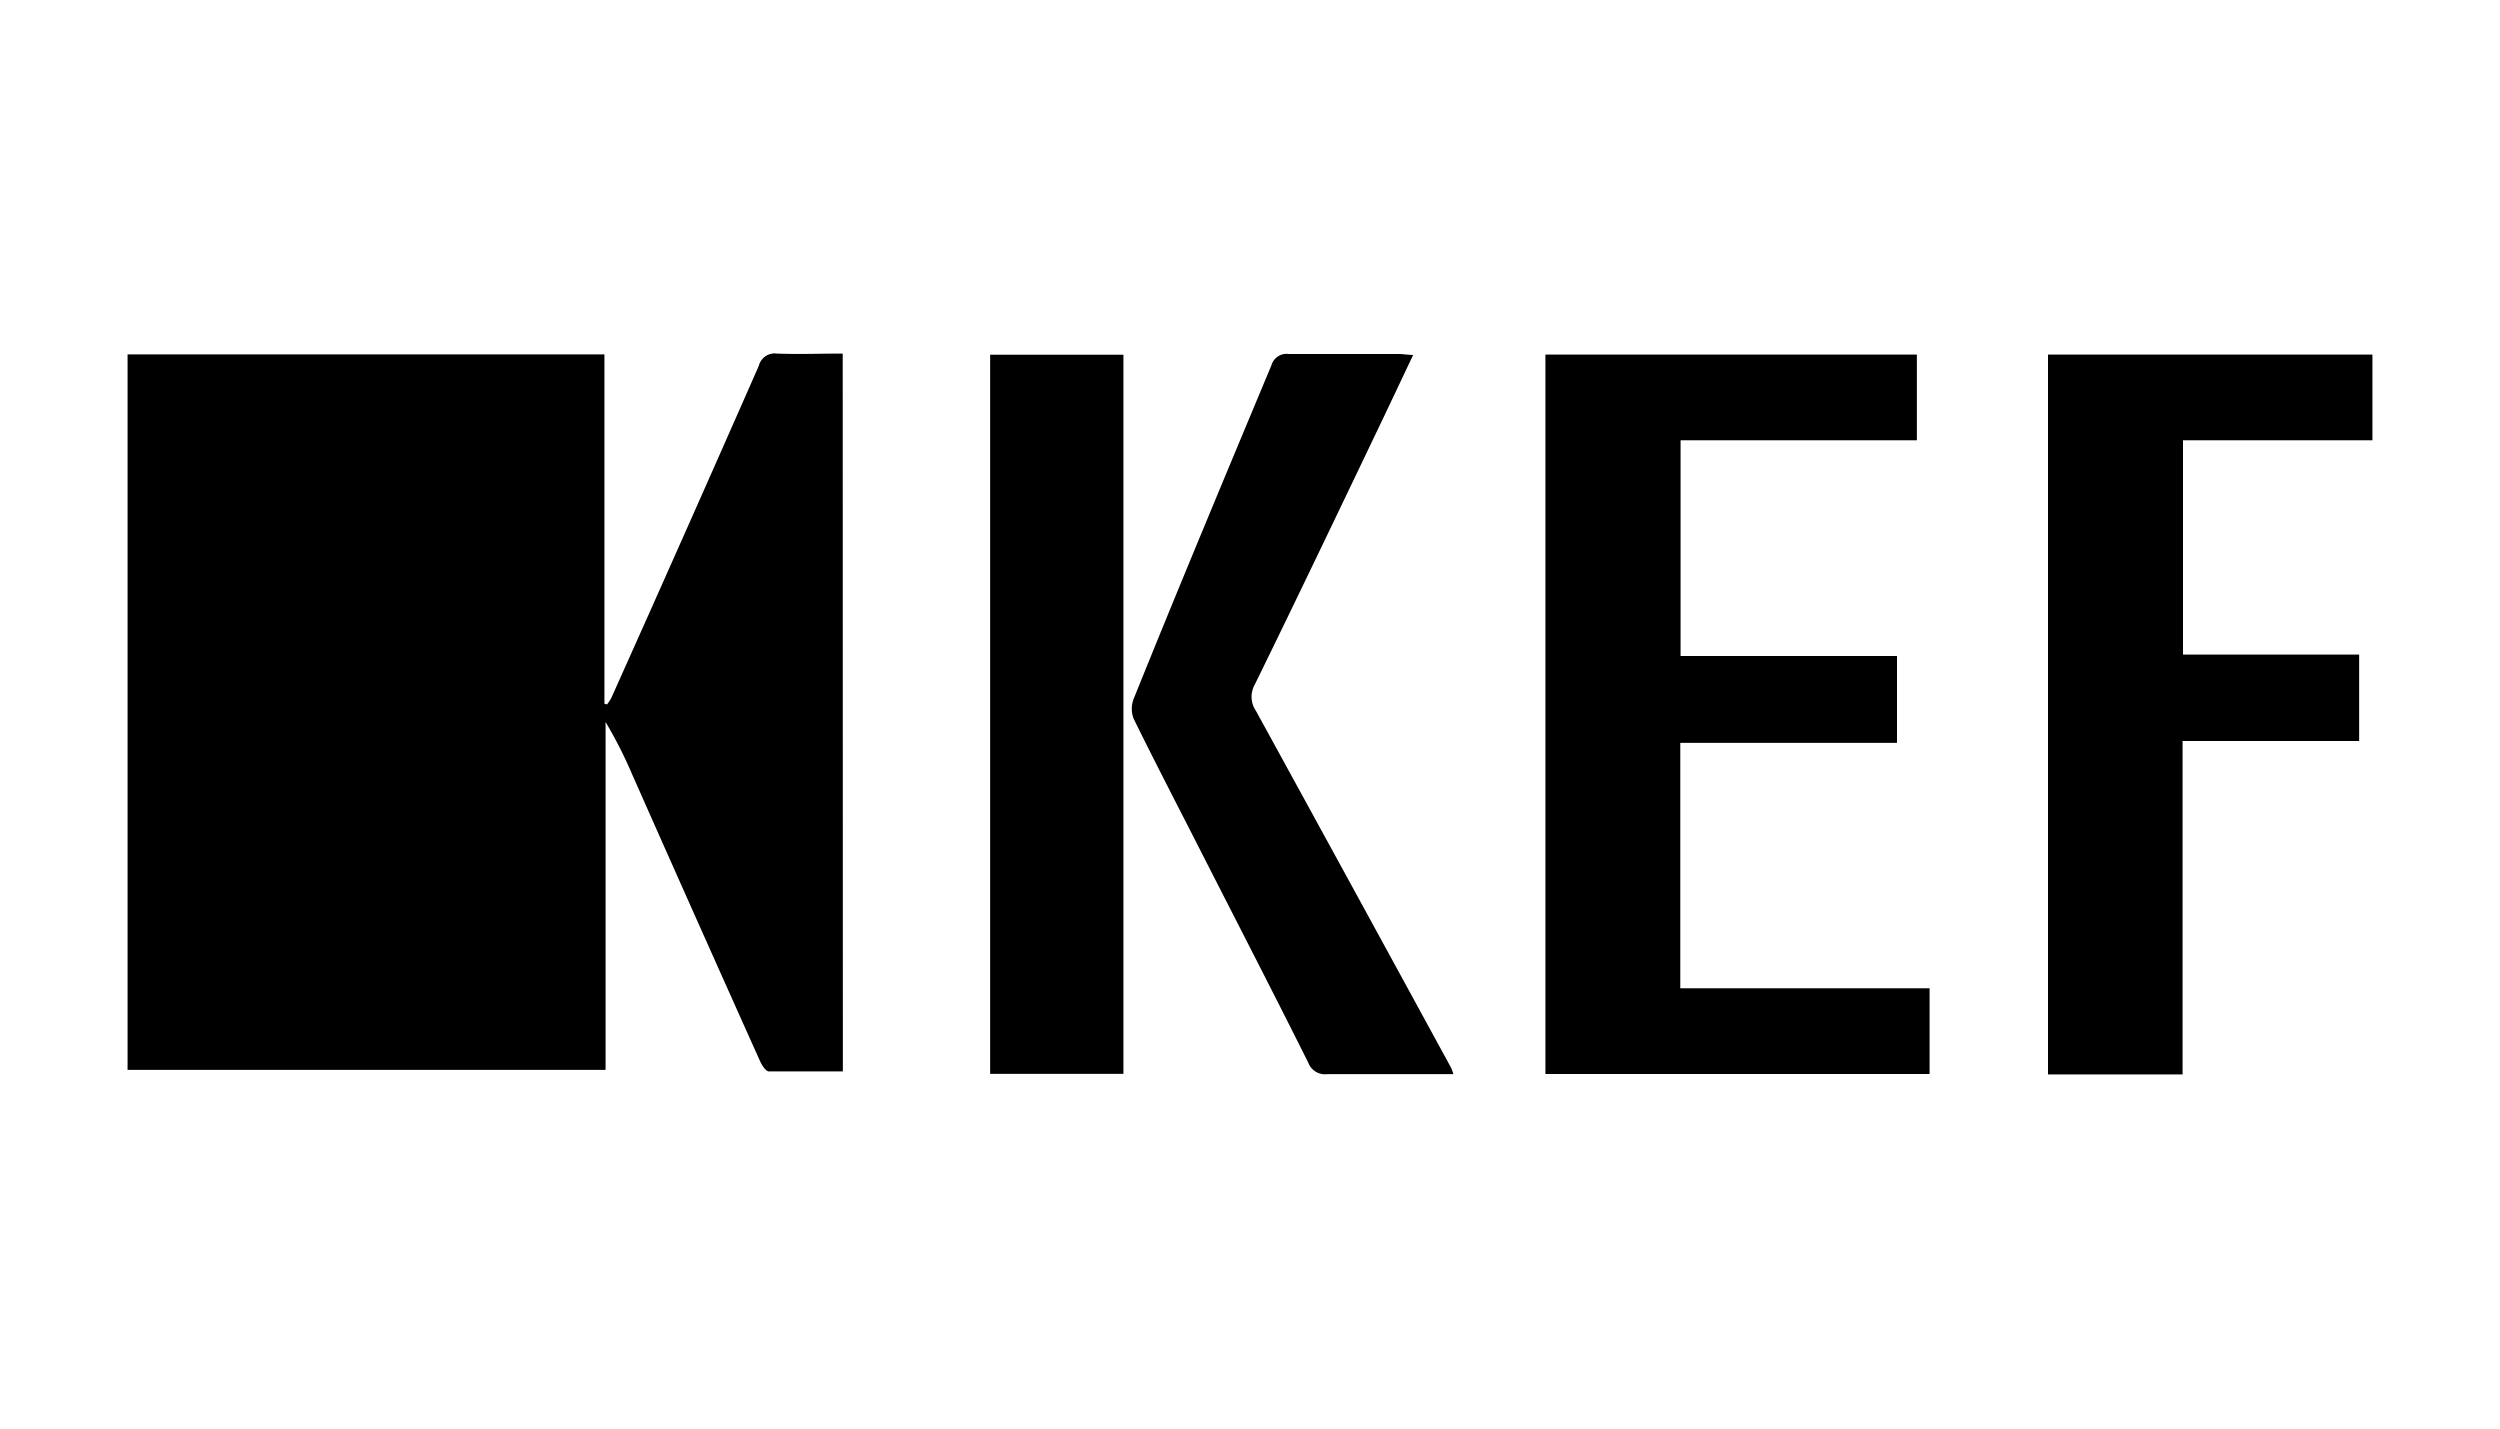
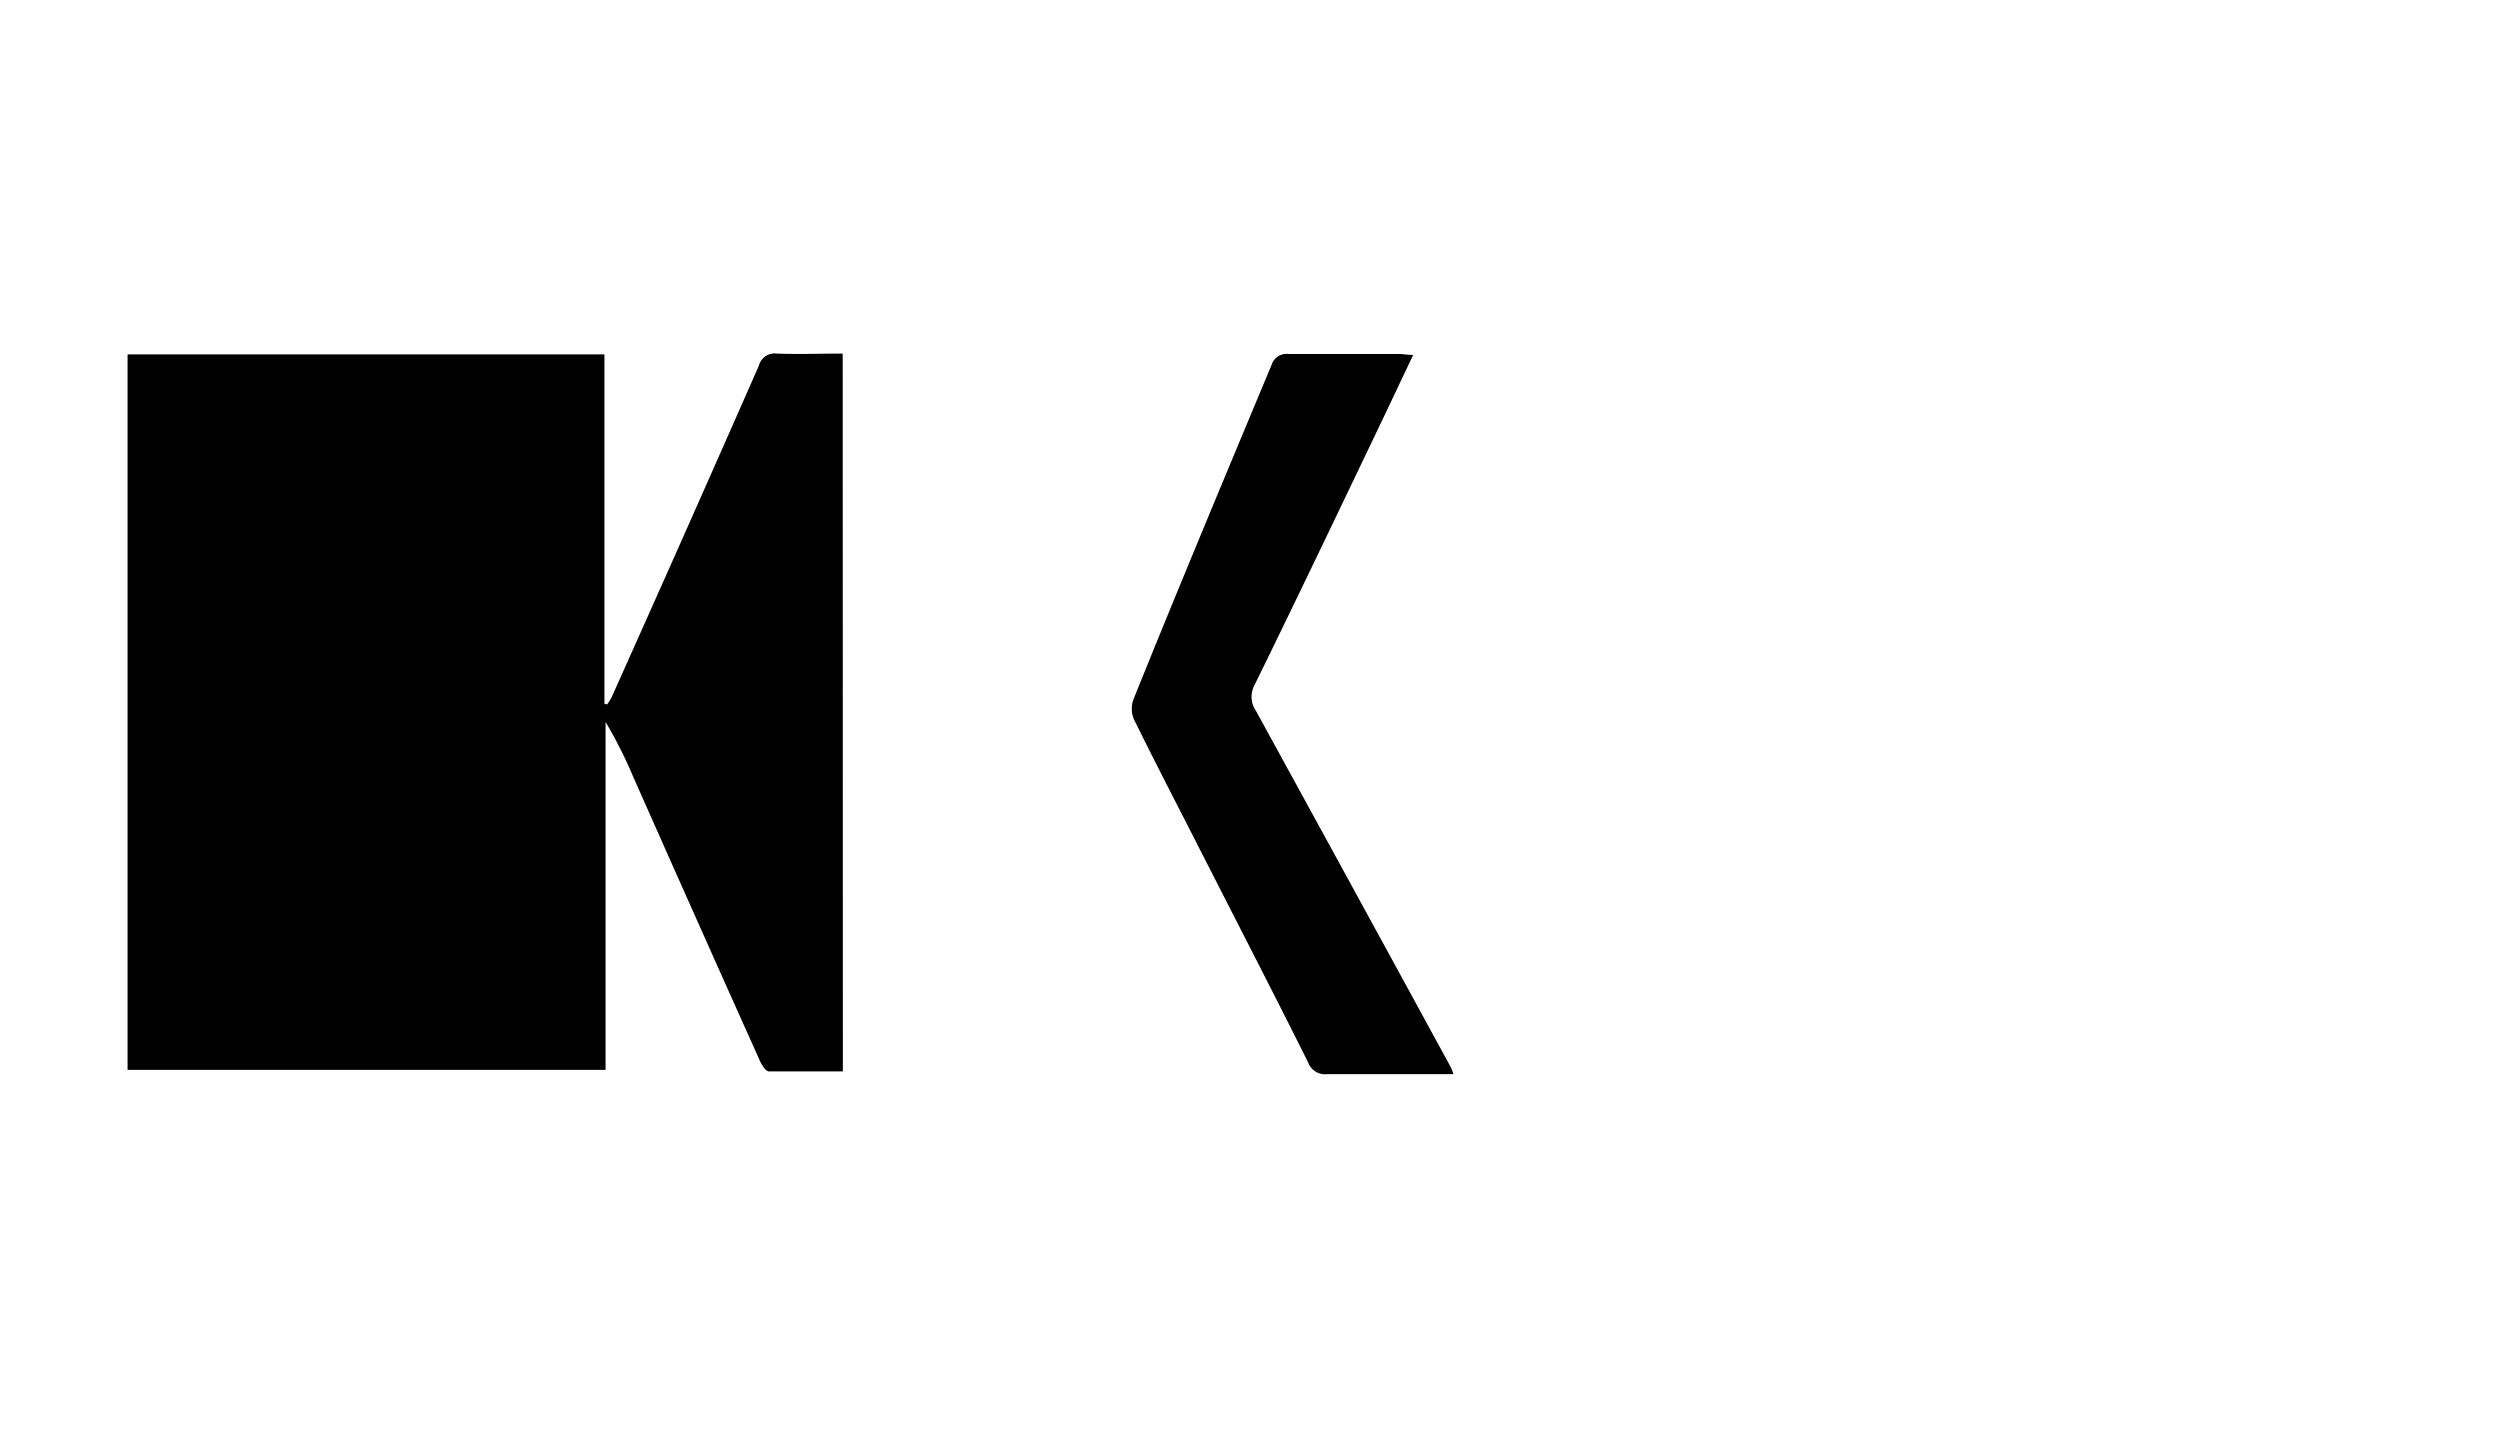
<svg xmlns="http://www.w3.org/2000/svg" id="Layer_1" data-name="Layer 1" viewBox="0 0 175 100">
  <path d="M59,75c-1.73,0-3.45,0-5.17,0-.23,0-.51-.45-.64-.75q-4.49-10-8.92-20a30.78,30.78,0,0,0-1.88-3.71V74.89H8.93V24.81H42.31V49.26l.18.05a3.2,3.2,0,0,0,.3-.45Q48,37.24,53.12,25.6a1.14,1.14,0,0,1,1.26-.85c1.51.06,3,0,4.61,0Z" />
-   <path d="M135.07,69.18v6H108.18V24.82h26v6H117.64V45.92h15.15V52H117.62V69.18Z" />
-   <path d="M152.78,75.21h-9.42V24.82h22.71v6H152.81v15h12.33v6.05H152.78Z" />
-   <path d="M78.64,24.83V75.17H69.31V24.83Z" />
  <path d="M98.92,24.85c-.85,1.79-1.64,3.47-2.45,5.16-2.87,6-5.74,12-8.64,17.92a1.73,1.73,0,0,0,.08,1.82q6.86,12.51,13.67,25a4.3,4.3,0,0,1,.16.44h-1c-2.61,0-5.22,0-7.83,0a1.25,1.25,0,0,1-1.33-.8C89,69.22,86.3,64,83.63,58.75c-1.43-2.8-2.88-5.6-4.27-8.43a1.91,1.91,0,0,1,0-1.41C82.5,41.12,85.75,33.35,89,25.57a1.1,1.1,0,0,1,1.21-.79c2.61,0,5.23,0,7.84,0C98.26,24.8,98.52,24.83,98.92,24.85Z" />
</svg>